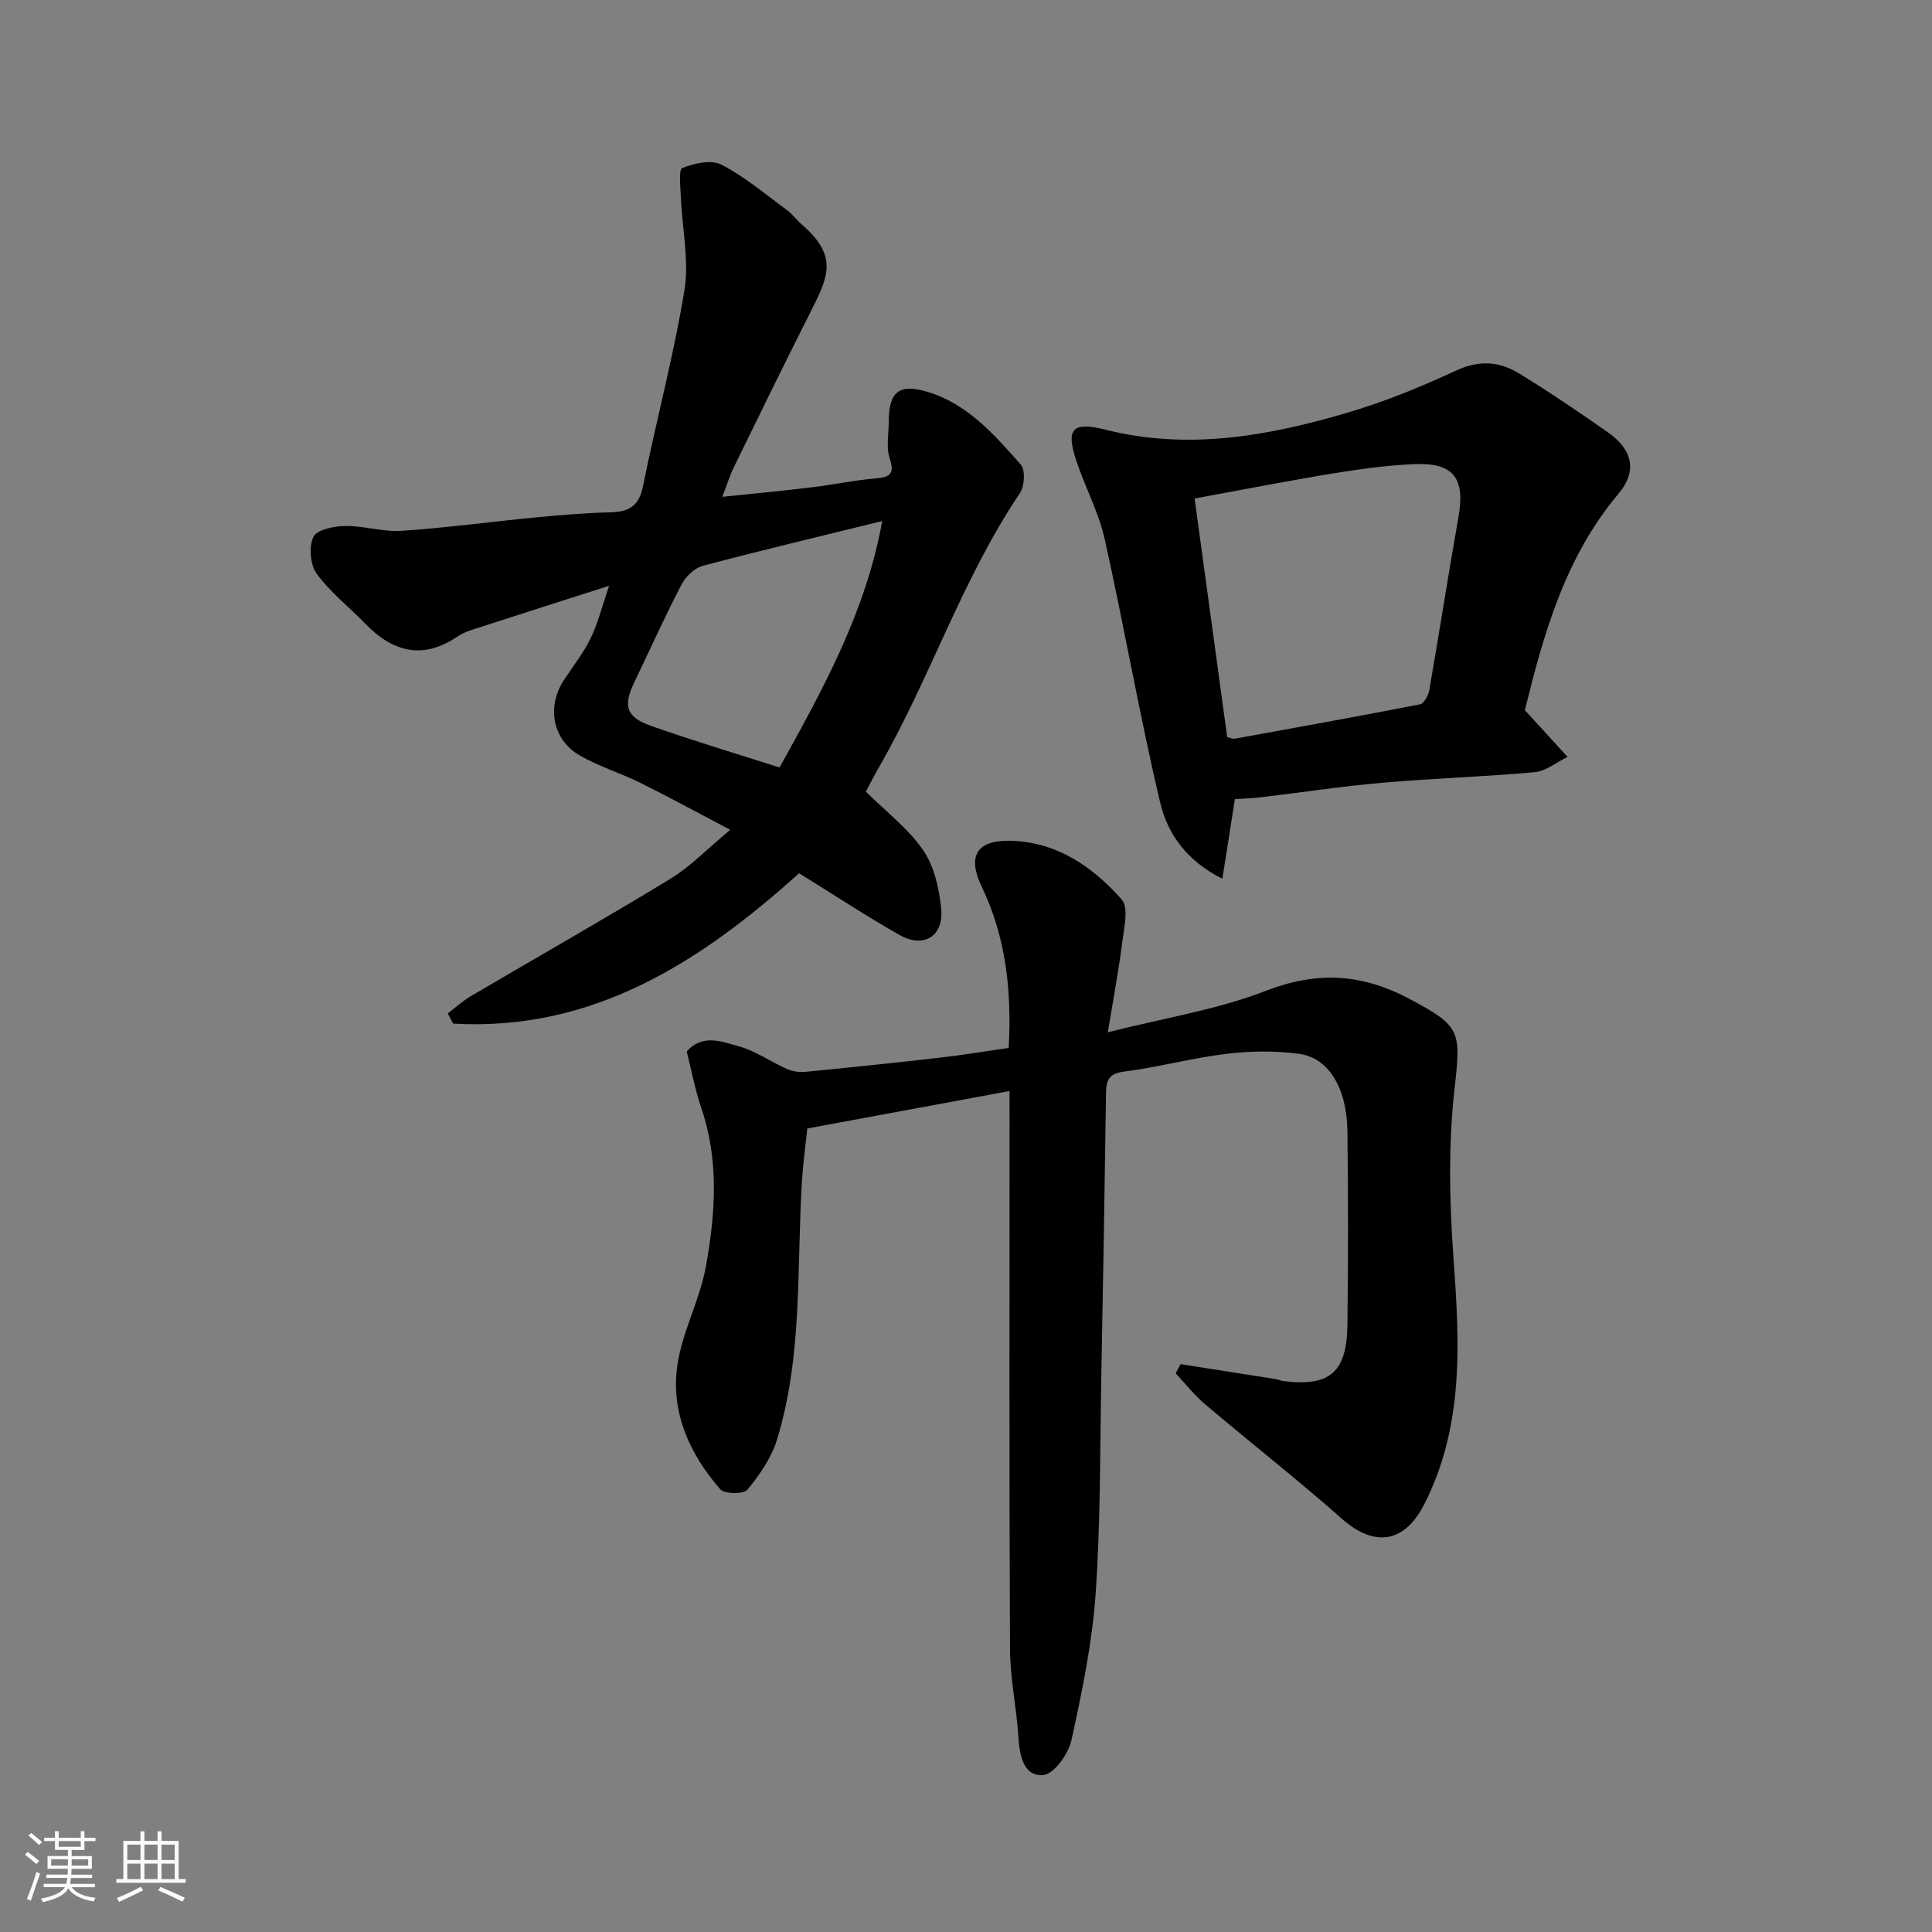
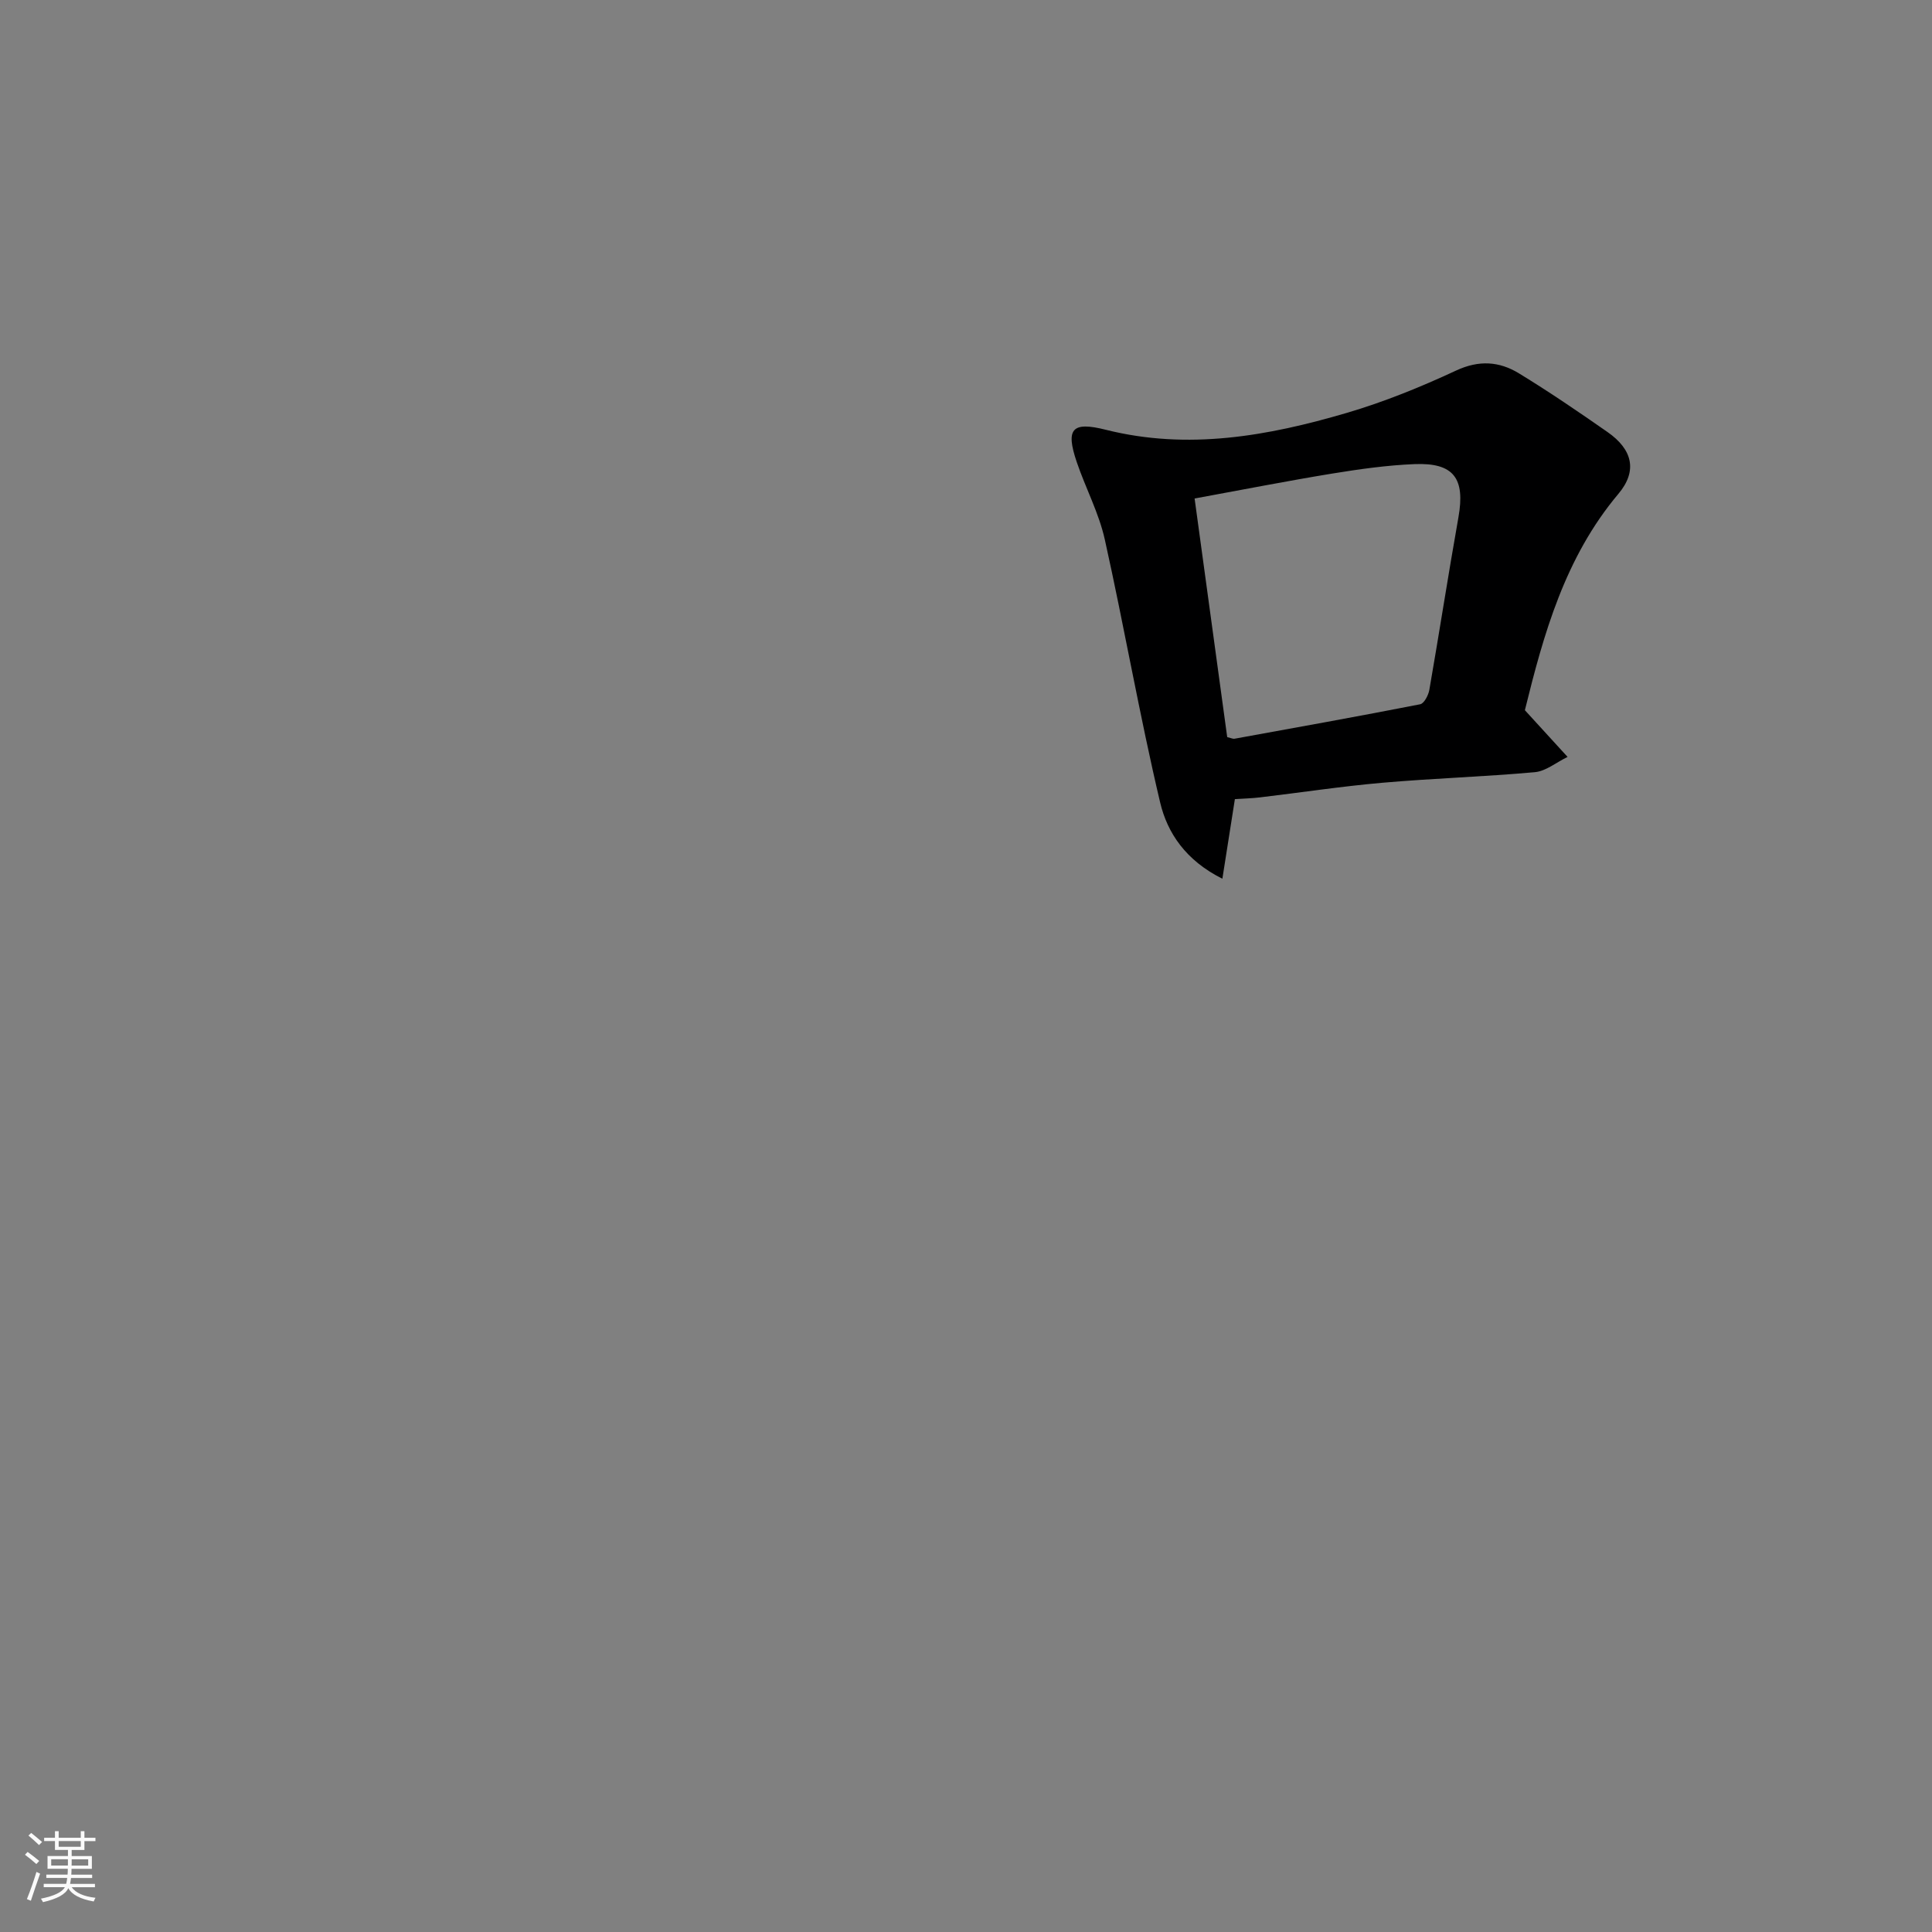
<svg xmlns="http://www.w3.org/2000/svg" enable-background="new 0 0 400 400" viewBox="0 0 400 400">
  <rect x="0" y="0" width="400" height="400" fill="#808080" stroke="none" />
  <path d="m5.17 384 .55-.58c.85.61 1.65 1.24 2.4 1.87l-.59.64c-.83-.73-1.62-1.38-2.36-1.93m1.22 9.53-.82-.34c.71-1.76 1.37-3.64 1.98-5.63.24.13.5.25.76.36-.6 1.67-1.24 3.54-1.92 5.61m-.5-13.5.57-.54c.56.44 1.31 1.06 2.26 1.87l-.64.64c-.68-.66-1.41-1.32-2.19-1.97m3.25.46h2.24v-1.36h.77v1.36h4.57v-1.36h.76v1.36h2.28v.69h-2.28v1.84h-2.64v1.26h4.18v2.64h-4.21c0 .45-.02.86-.05 1.21h4.32v.69h-4.38c-.04.34-.1.75-.19 1.22h5.15v.69h-4.82c.87 1.19 2.51 1.92 4.93 2.19-.17.31-.3.57-.37.76-2.77-.49-4.52-1.41-5.26-2.76-.56 1.26-2.3 2.23-5.24 2.9-.12-.24-.26-.48-.43-.72 2.73-.55 4.38-1.34 4.96-2.38h-4.38v-.69h4.65c.1-.38.17-.79.21-1.22h-4.32v-.69h4.4c.03-.34.05-.75.05-1.21h-4.2v-2.64h4.23v-1.26h-2.69v-1.84h-2.24zm1.46 4.46v1.29h3.45c.01-.4.02-.57.01-.53v-.32-.45h-3.46zm1.55-2.59h4.57v-1.19h-4.57zm6.11 2.59h-3.42v.77c-.01.19-.01.37-.02.53h3.44z" fill="#fafafa" />
-   <path d="m32.63 379.16h.82v1.98h3.54v7.89h1.46v.78h-14.37v-.78h1.46v-7.89h3.54v-1.98h.82v1.98h2.73zm-3.49 11.48.5.73c-1.61.82-3.28 1.63-5 2.41-.13-.27-.28-.55-.44-.82 1.75-.72 3.4-1.49 4.94-2.32m-2.78-5.55h2.73v-3.18h-2.73zm0 3.95h2.73v-3.2h-2.73zm3.54-3.95h2.73v-3.18h-2.73zm0 3.95h2.73v-3.2h-2.73zm7.89 4.68c-1.84-.92-3.51-1.7-5.02-2.32l.45-.73c1.89.8 3.57 1.55 5.04 2.23zm-1.62-11.81h-2.73v3.18h2.73zm-2.73 7.13h2.73v-3.2h-2.73z" fill="#fafafa" />
  <g fill="#000001">
-     <path d="m209 225.89c-14.19 2.63-27.66 5.12-41.85 7.75-.34 3.28-.88 7.13-1.12 10.99-1.1 17.87.18 35.99-5.15 53.4-1.15 3.76-3.59 7.3-6.11 10.38-.78.96-4.76.94-5.64-.06-6.34-7.28-10.29-15.92-8.9-25.63.99-6.93 4.62-13.46 5.89-20.38 1.99-10.95 2.8-22.04-.93-32.96-1.3-3.81-2.03-7.81-3.01-11.68 3.28-3.73 7.29-2.03 10.76-1.08 3.51.96 6.65 3.22 10.03 4.72 1.14.5 2.56.69 3.81.57 9.3-.91 18.59-1.87 27.88-2.94 4.68-.54 9.33-1.31 14.18-2.01.64-11.83-.56-22.93-5.6-33.42-2.98-6.19-1.11-9.58 5.77-9.47 9.64.15 17.16 5.3 23.22 12.15 1.51 1.71.48 5.97.1 9-.73 5.78-1.82 11.52-2.97 18.5 11.78-2.98 22.66-4.68 32.69-8.57 10.6-4.11 19.8-3.62 29.72 1.64 10.67 5.66 10.73 6.62 9.38 18.58-1.31 11.57-1.06 23.46-.22 35.11 1.26 17.51 2.24 34.76-6.1 51.05-4.08 7.97-10.29 8.85-16.97 2.94-9.22-8.14-18.92-15.75-28.32-23.7-2.25-1.9-4.1-4.28-6.13-6.43.34-.64.68-1.28 1.01-1.91 6.52 1.02 13.04 2.04 19.56 3.07.64.1 1.26.39 1.91.46 9.43 1.13 12.96-1.85 13.08-11.65.17-13.36.16-26.73 0-40.1-.11-8.95-3.89-15.23-10.07-16.04-4.91-.64-10.04-.59-14.96.01-7.11.86-14.09 2.77-21.19 3.68-3.21.41-3.73 1.79-3.76 4.5-.27 19.44-.6 38.87-.97 58.31-.29 15.1-.13 30.24-1.18 45.29-.71 10.2-2.82 20.35-5.02 30.37-.62 2.82-3.62 6.99-5.82 7.18-3.9.34-4.88-3.73-5.12-7.53-.38-6.21-1.74-12.39-1.77-18.59-.18-36.5-.09-73-.09-109.5-.02-1.79-.02-3.61-.02-6z" />
-     <path d="m149.55 102.86c6.62-.69 12.59-1.25 18.55-1.97 4.38-.53 8.71-1.45 13.09-1.83 2.99-.26 4.13-.82 3-4.2-.75-2.25-.19-4.95-.19-7.45 0-6.31 2.12-8.1 8.17-6.24 8.23 2.52 13.72 8.87 19.16 15 .99 1.11.8 4.49-.17 5.93-11.94 17.72-18.51 38.17-29.08 56.57-1.12 1.96-2.14 3.97-2.81 5.23 4.24 4.2 8.77 7.64 11.84 12.09 2.28 3.29 3.29 7.82 3.74 11.92.65 5.93-3.56 8.56-8.71 5.62-7.07-4.04-13.89-8.52-20.7-12.73-20.33 18.3-42.61 32.79-71.62 31.13-.37-.7-.75-1.41-1.12-2.11 1.59-1.2 3.08-2.58 4.78-3.58 13.77-8.1 27.67-15.98 41.31-24.29 4.15-2.53 7.62-6.18 12.4-10.14-6.74-3.54-12.63-6.77-18.65-9.75-4.08-2.02-8.53-3.36-12.46-5.62-5.71-3.27-6.95-10.11-3.31-15.66 1.88-2.86 4.03-5.59 5.52-8.64s2.3-6.42 3.82-10.86c-9.28 2.97-17.86 5.7-26.42 8.48-1.7.55-3.52 1.04-4.96 2.02-7.23 4.91-13.41 3.21-19.11-2.66-3.36-3.46-7.26-6.51-10.07-10.37-1.34-1.84-1.63-5.56-.66-7.6.71-1.49 4.25-2.22 6.54-2.25 3.91-.06 7.87 1.26 11.74 1 9.32-.63 18.6-1.9 27.9-2.79 5.08-.49 10.19-.91 15.29-1.04 3.8-.09 5.93-1.24 6.76-5.38 2.72-13.56 6.35-26.95 8.58-40.58 1.01-6.2-.47-12.8-.73-19.22-.09-2.13-.5-5.8.29-6.11 2.48-.98 6.02-1.78 8.13-.68 4.87 2.53 9.16 6.18 13.62 9.45 1.06.78 1.84 1.93 2.85 2.8 7.73 6.64 5.7 10.81 1.96 18.22-5.35 10.6-10.57 21.27-15.78 31.95-.92 1.83-1.53 3.84-2.49 6.34zm33.1 5.02c-12.84 3.16-25.02 6.05-37.11 9.26-1.73.46-3.58 2.21-4.43 3.86-3.47 6.66-6.55 13.53-9.8 20.3-2.34 4.87-1.7 7.16 3.55 9.01 8.82 3.11 17.79 5.79 26.54 8.59 9.02-16.29 17.86-32.22 21.25-51.02z" />
    <path d="m315.71 147.04c2.79 3.06 5.45 5.96 8.84 9.67-2.35 1.14-4.49 2.95-6.77 3.16-10.5.95-21.06 1.27-31.56 2.19-8.48.74-16.91 2.03-25.36 3.03-1.67.2-3.36.24-5.19.36-.78 4.98-1.62 10.3-2.59 16.48-7.58-3.78-11.39-9.48-12.88-15.77-4.27-18.04-7.43-36.34-11.46-54.45-1.22-5.5-3.98-10.65-5.81-16.04-2.34-6.9-1.01-8.46 6.02-6.69 17.02 4.27 33.54 1.3 49.83-3.48 7.77-2.28 15.36-5.37 22.71-8.79 4.73-2.2 8.93-1.89 12.98.58 6.26 3.82 12.33 7.96 18.35 12.16 5.18 3.61 6.26 8.04 2.24 12.81-11.08 13.17-15.48 29.08-19.35 44.78zm-61.63 5.57c.86.21 1.2.39 1.49.34 12.83-2.33 25.66-4.63 38.46-7.14.82-.16 1.71-1.88 1.9-2.98 2.07-11.89 3.91-23.83 6.02-35.71 1.43-8.05-.93-11.36-9.08-11.03-5.71.23-11.42 1.04-17.07 1.96-9.27 1.52-18.48 3.33-28.47 5.16 2.3 16.82 4.51 33.01 6.75 49.4z" />
  </g>
</svg>